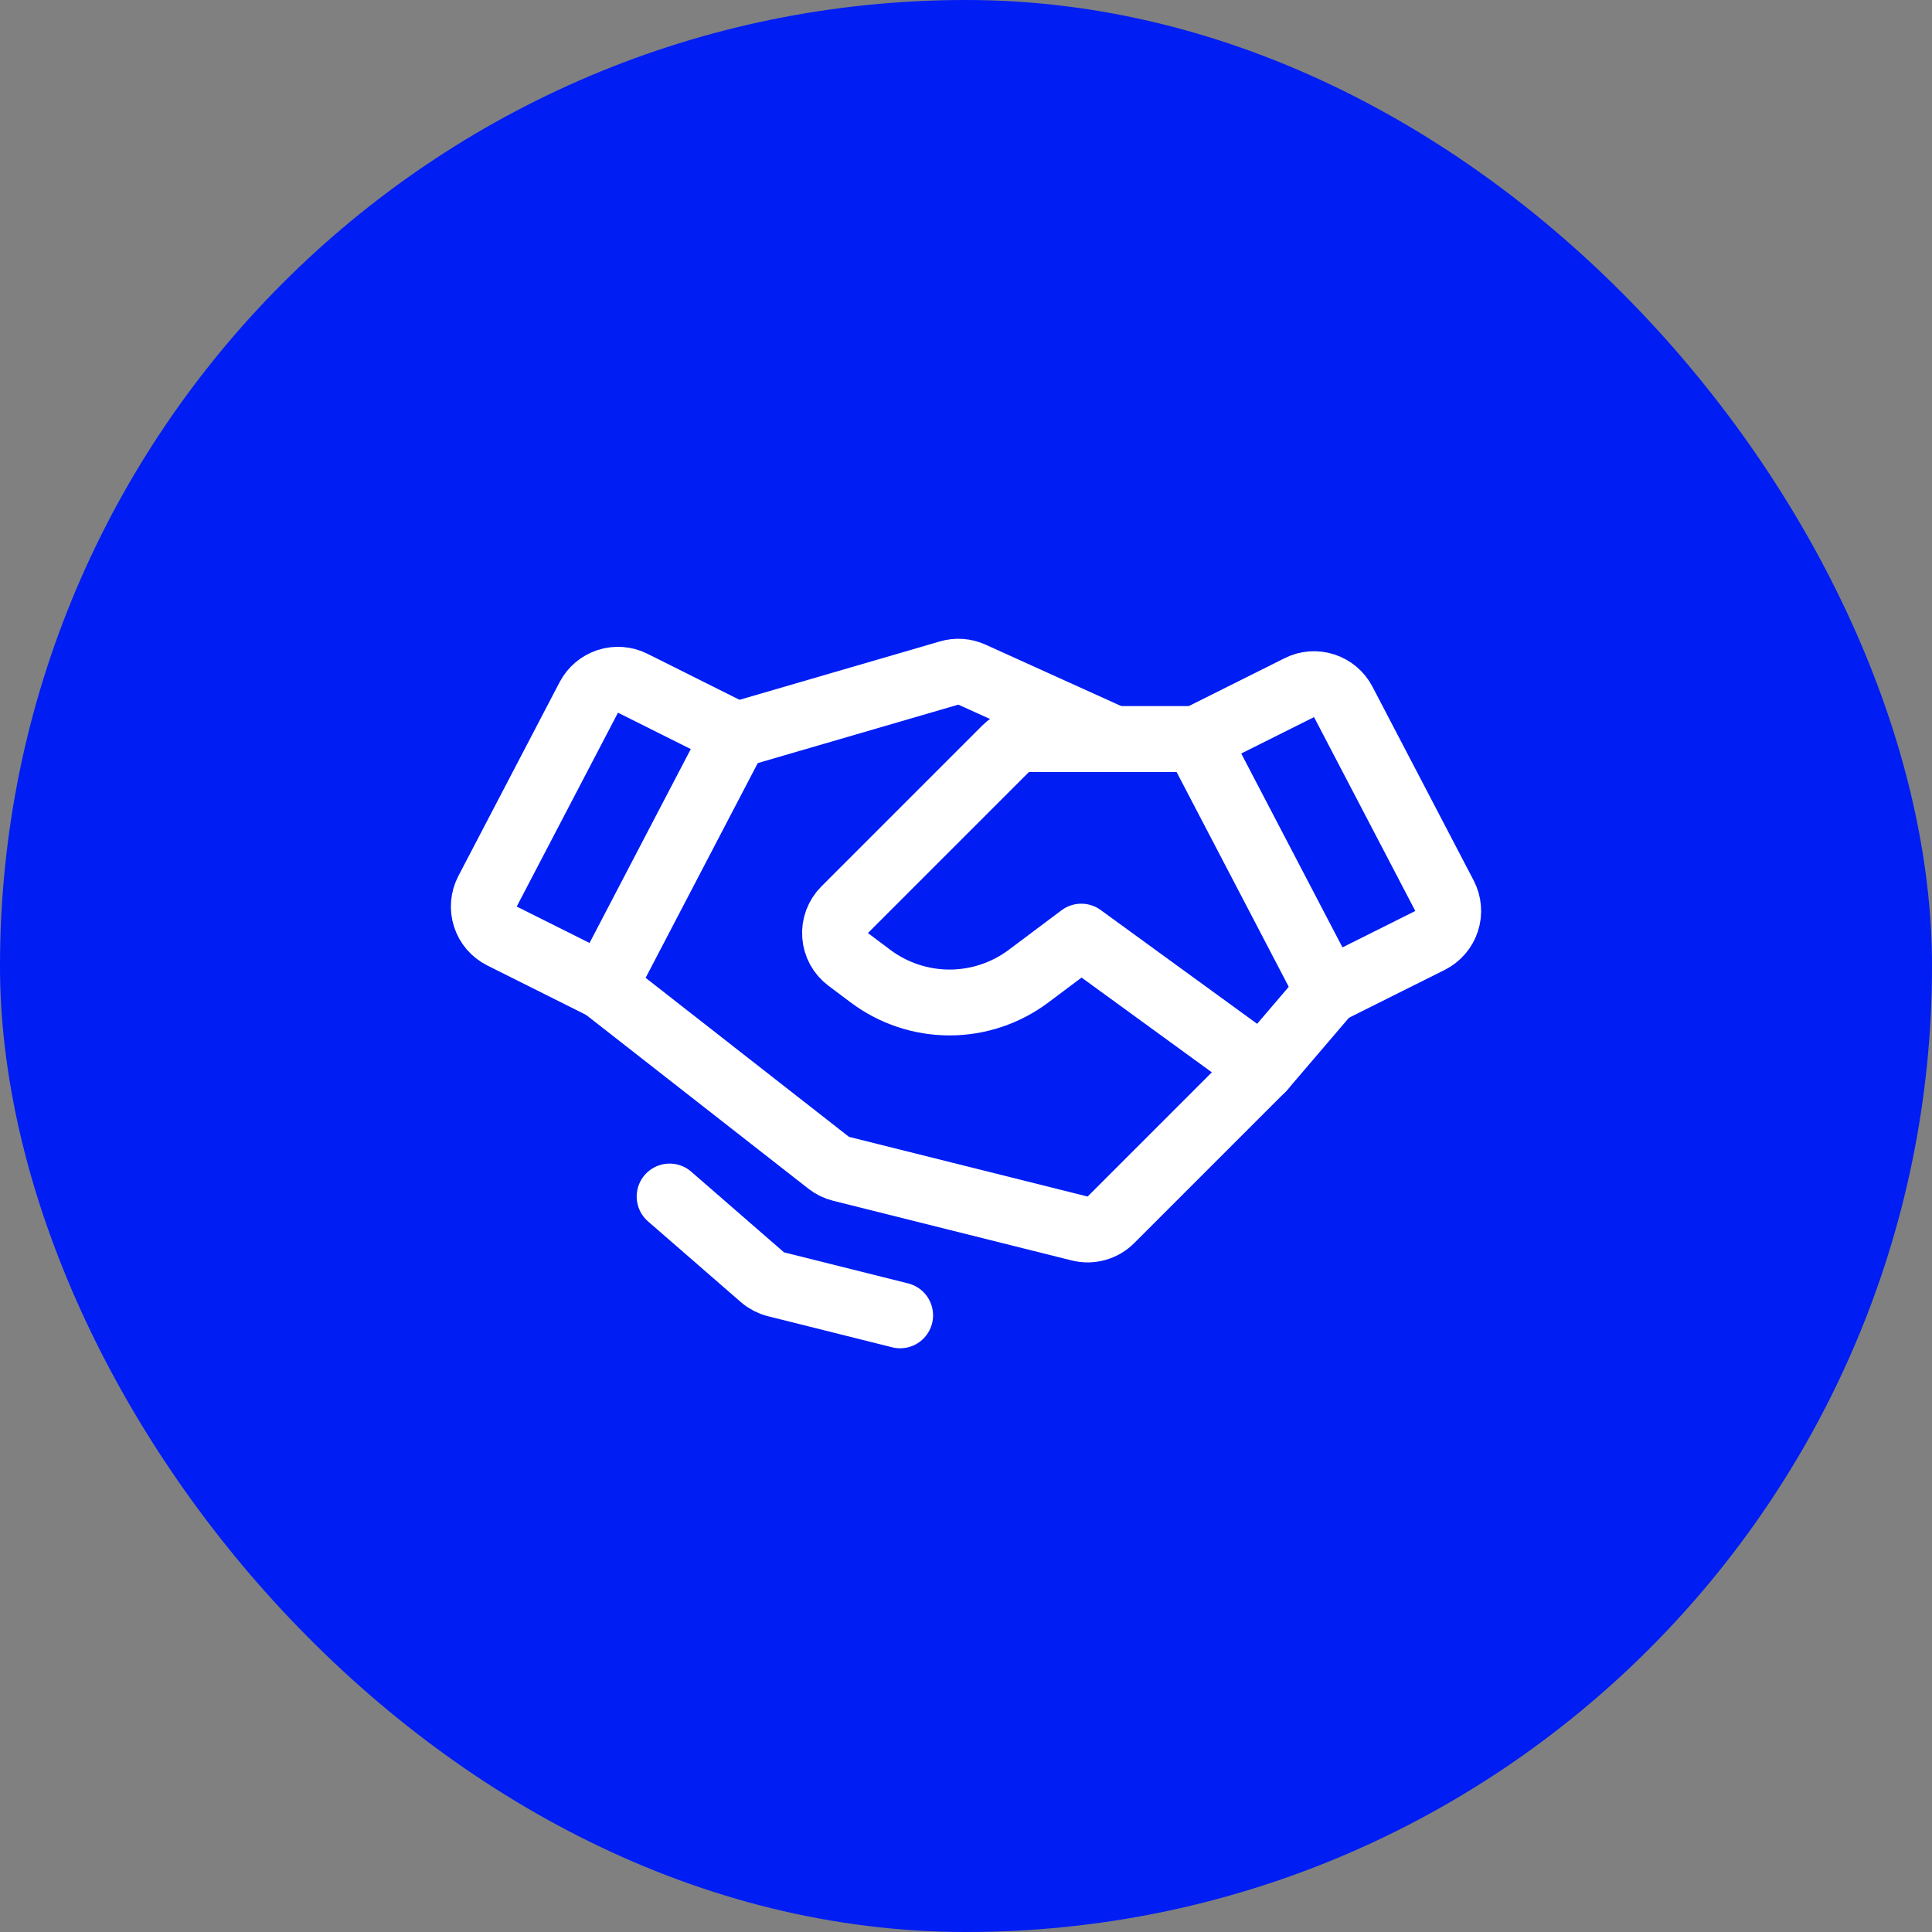
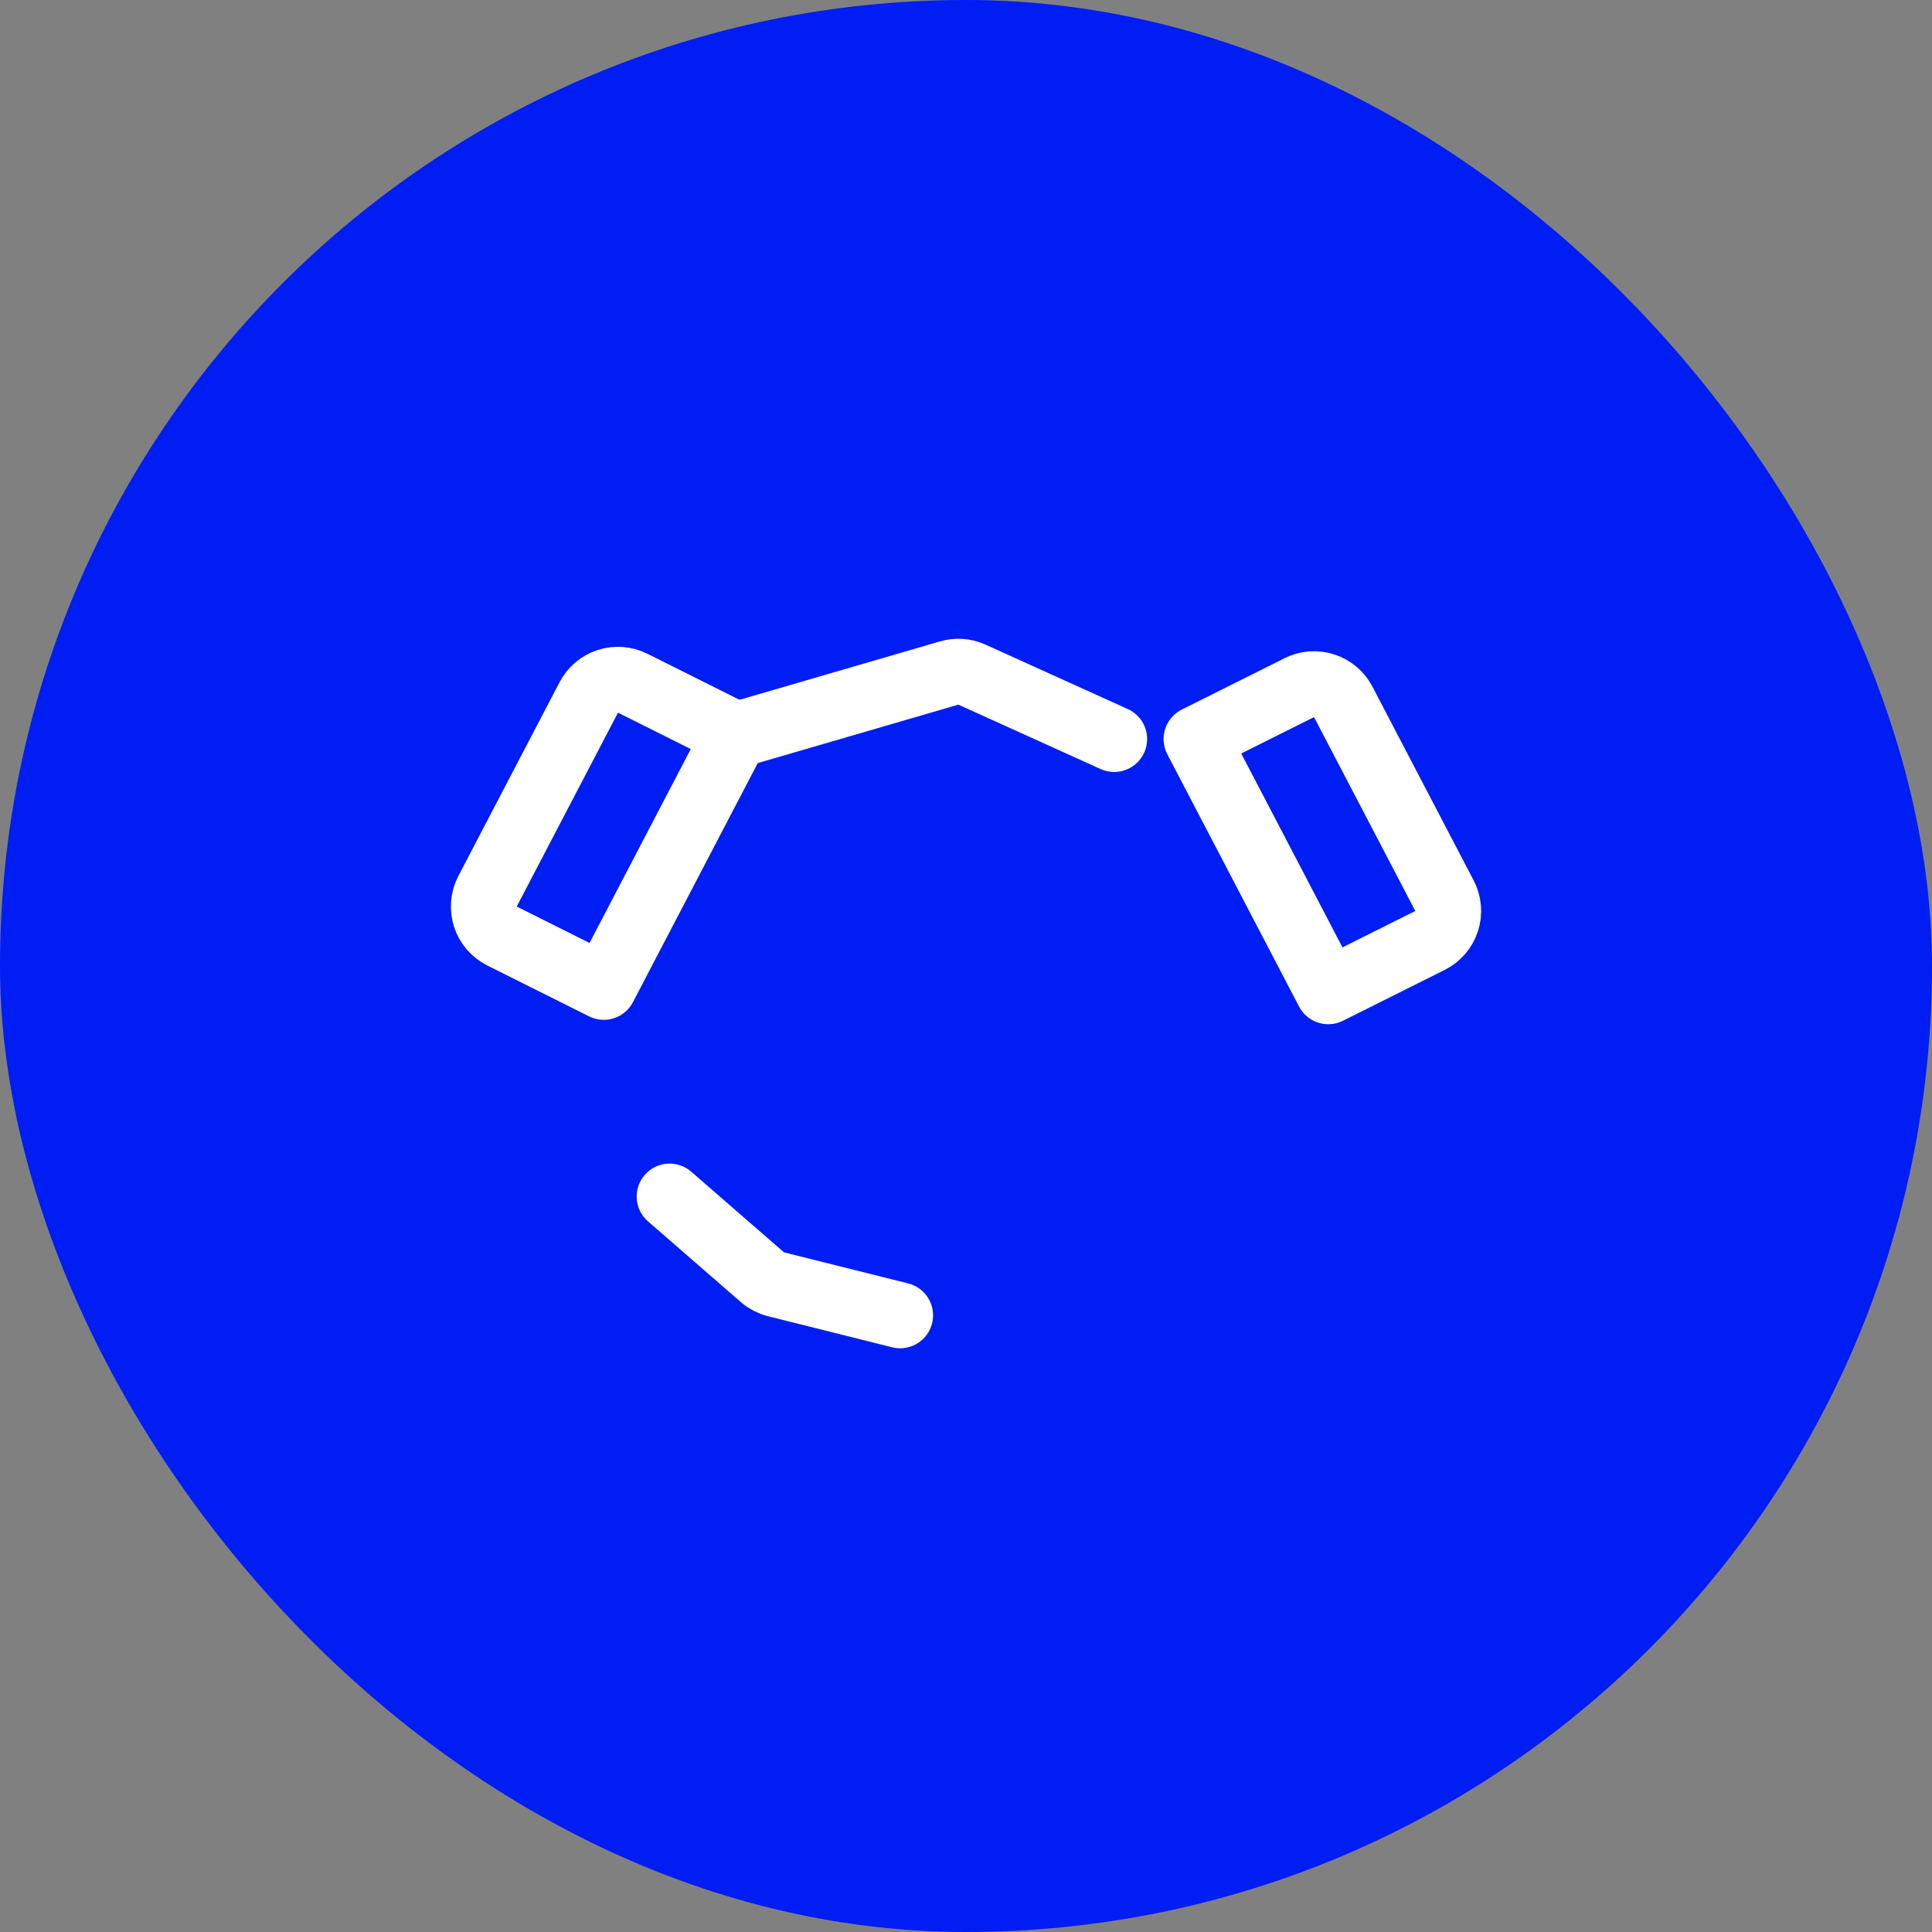
<svg xmlns="http://www.w3.org/2000/svg" width="44" height="44" viewBox="0 0 44 44" fill="none">
  <rect x="0" y="0" width="44" height="44" fill="#808080" stroke="none" />
  <rect width="44" height="44" rx="22" fill="#001DF4" />
  <path d="M32.567 21.418L30.25 22.576L27.25 16.831L29.591 15.661C29.767 15.572 29.97 15.557 30.157 15.618C30.344 15.678 30.5 15.81 30.591 15.984L32.897 20.399C32.943 20.488 32.971 20.584 32.979 20.684C32.988 20.783 32.976 20.883 32.945 20.978C32.915 21.072 32.865 21.16 32.801 21.235C32.736 21.311 32.656 21.373 32.567 21.418V21.418Z" stroke="white" stroke-width="1.5" stroke-linecap="round" stroke-linejoin="round" />
  <path d="M13.75 22.476L11.433 21.317C11.344 21.272 11.264 21.21 11.199 21.135C11.134 21.059 11.085 20.972 11.055 20.877C11.024 20.782 11.012 20.682 11.021 20.583C11.029 20.484 11.057 20.387 11.103 20.299L13.409 15.884C13.5 15.709 13.656 15.578 13.843 15.517C14.03 15.457 14.233 15.472 14.409 15.56L16.75 16.73L13.75 22.476Z" stroke="white" stroke-width="1.5" stroke-linecap="round" stroke-linejoin="round" />
-   <path d="M30.25 22.576L28.75 24.331L25.3 27.781C25.209 27.872 25.095 27.939 24.97 27.973C24.845 28.008 24.714 28.009 24.588 27.978L19.155 26.619C19.053 26.594 18.957 26.547 18.875 26.483L13.75 22.476" stroke="white" stroke-width="1.5" stroke-linecap="round" stroke-linejoin="round" />
-   <path d="M28.75 24.331L24.625 21.331L23.425 22.231C22.906 22.62 22.274 22.831 21.625 22.831C20.976 22.831 20.344 22.62 19.825 22.231L19.317 21.85C19.231 21.785 19.16 21.703 19.108 21.609C19.057 21.514 19.026 21.41 19.019 21.303C19.011 21.196 19.027 21.088 19.064 20.987C19.102 20.887 19.16 20.795 19.236 20.719L22.905 17.05C22.975 16.981 23.058 16.926 23.149 16.888C23.24 16.85 23.337 16.831 23.436 16.831H27.25" stroke="white" stroke-width="1.5" stroke-linecap="round" stroke-linejoin="round" />
  <path d="M16.804 16.73L21.615 15.328C21.787 15.277 21.971 15.29 22.134 15.364L25.375 16.831" stroke="white" stroke-width="1.5" stroke-linecap="round" stroke-linejoin="round" />
  <path d="M20.5 29.956L17.674 29.249C17.56 29.221 17.453 29.165 17.364 29.088L15.25 27.25" stroke="white" stroke-width="1.5" stroke-linecap="round" stroke-linejoin="round" />
</svg>